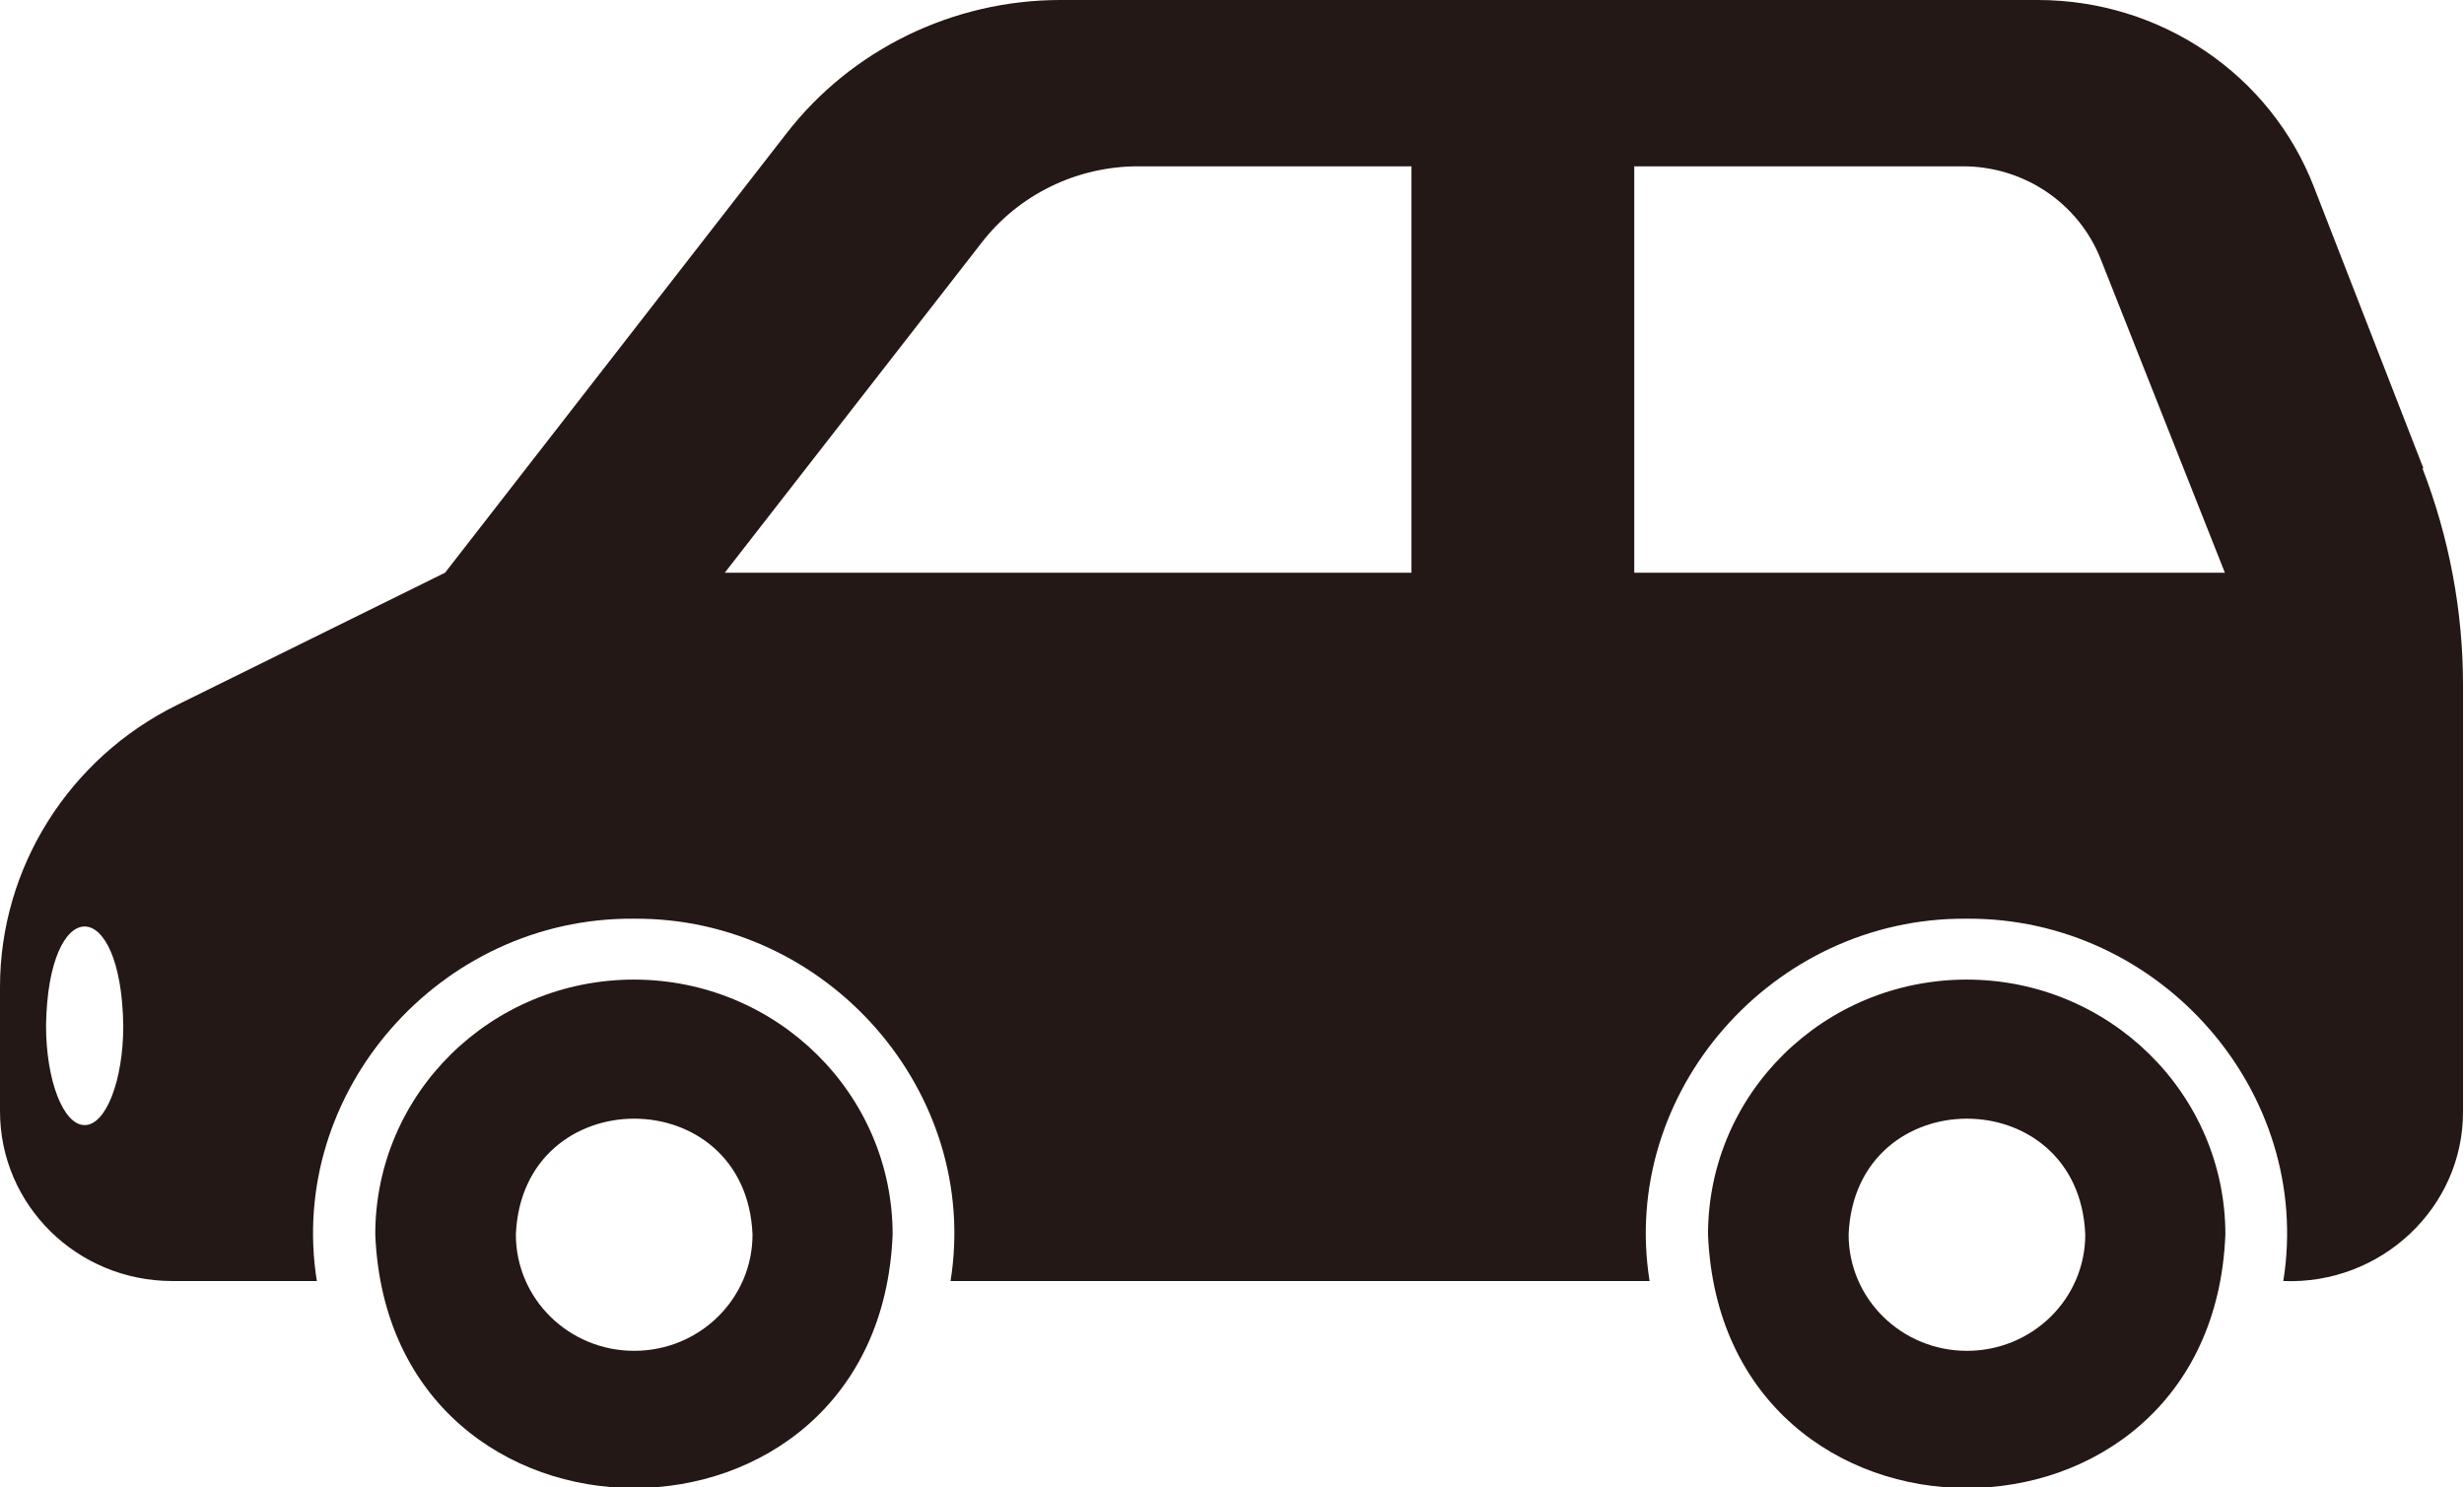
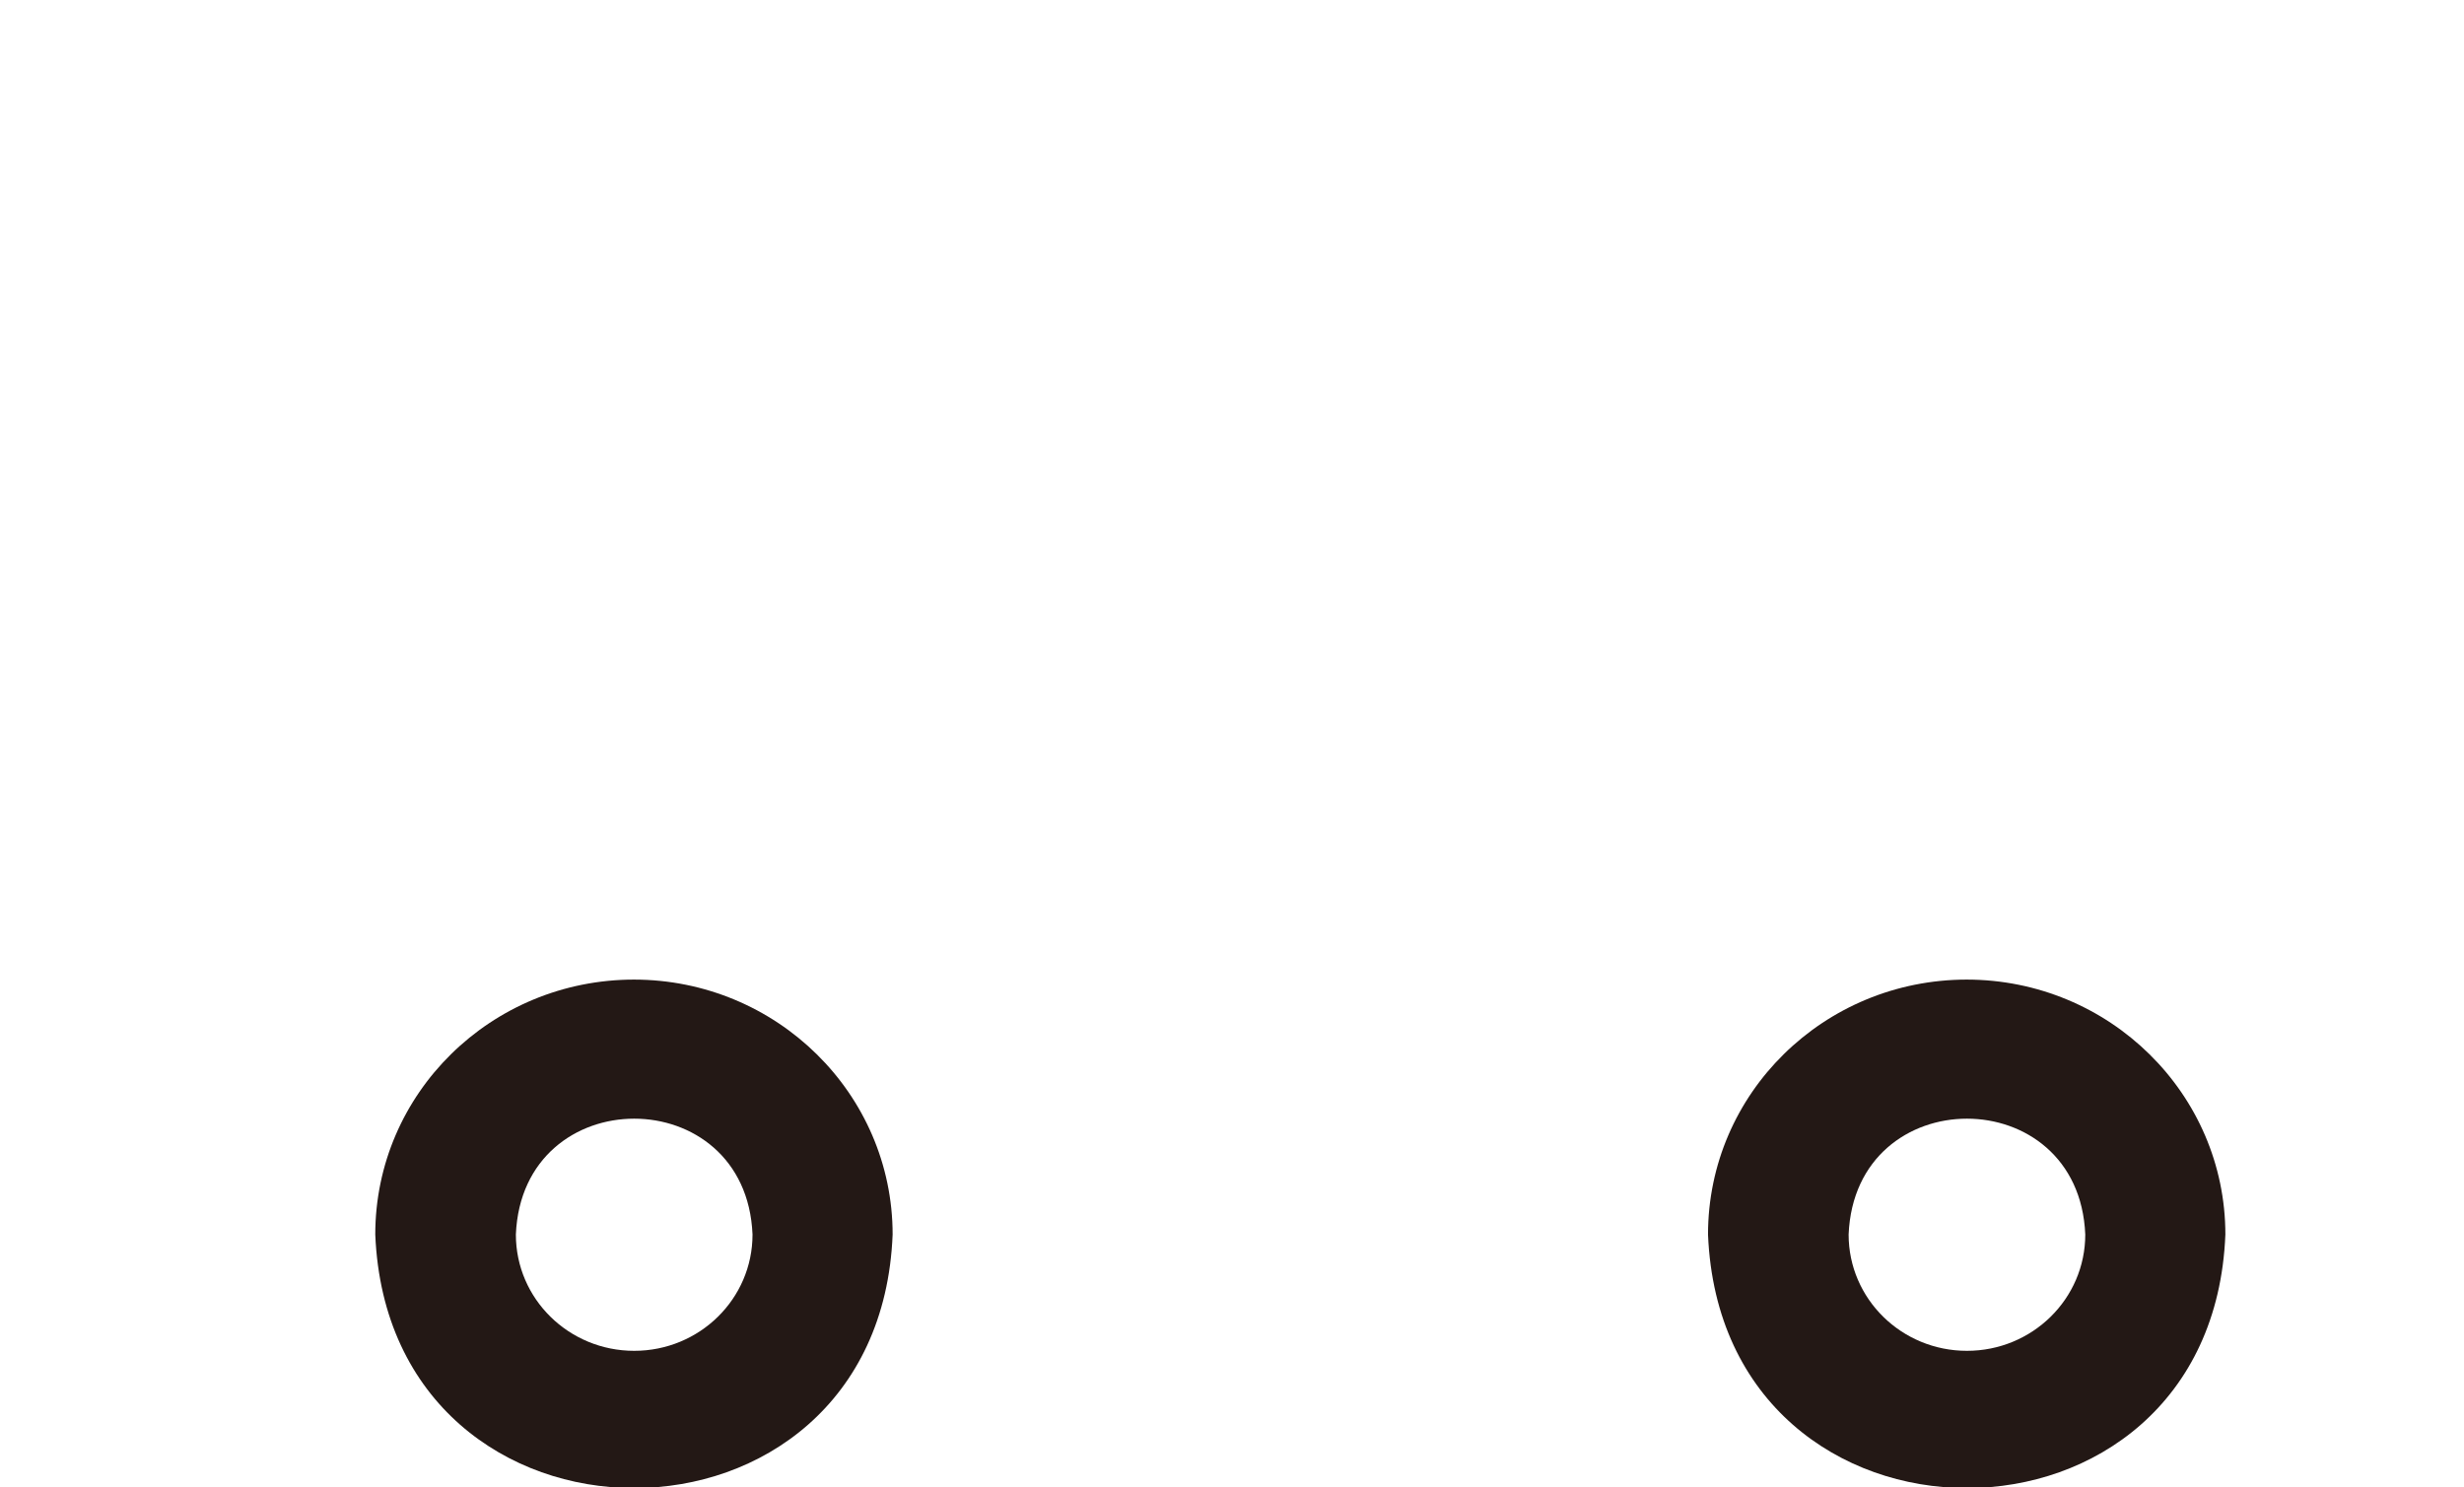
<svg xmlns="http://www.w3.org/2000/svg" id="_レイヤー_2" data-name="レイヤー 2" viewBox="0 0 49.77 30.05">
  <defs>
    <style>
      .cls-1 {
        fill: #231815;
      }
    </style>
  </defs>
  <g id="_テキスト" data-name="テキスト">
    <g>
-       <path class="cls-1" d="M39.73,19.79c-2.89,0-5.23,2.3-5.23,5.15.28,6.83,10.18,6.83,10.45,0,0-2.84-2.34-5.15-5.23-5.15ZM39.73,27.29c-1.32,0-2.39-1.05-2.39-2.35.13-3.12,4.65-3.12,4.78,0,0,1.3-1.07,2.35-2.39,2.35Z" />
+       <path class="cls-1" d="M39.73,19.79c-2.89,0-5.23,2.3-5.23,5.15.28,6.83,10.18,6.83,10.45,0,0-2.84-2.34-5.15-5.23-5.15M39.73,27.29c-1.32,0-2.39-1.05-2.39-2.35.13-3.12,4.65-3.12,4.78,0,0,1.3-1.07,2.35-2.39,2.35Z" />
      <path class="cls-1" d="M12.81,19.79c-2.89,0-5.23,2.3-5.23,5.15.28,6.83,10.18,6.83,10.45,0,0-2.84-2.34-5.15-5.23-5.15ZM12.81,27.29c-1.32,0-2.39-1.05-2.39-2.35.13-3.12,4.65-3.12,4.78,0,0,1.3-1.07,2.35-2.39,2.35Z" />
-       <path class="cls-1" d="M48.95,9.46l-2.21-5.68C45.86,1.5,43.64,0,41.16,0h-19.74c-2.17,0-4.22,1-5.53,2.69l-6.9,8.88-5.41,2.67c-2.19,1.08-3.58,3.29-3.58,5.7v2.51c0,1.9,1.56,3.43,3.48,3.43h2.92c-.61-3.81,2.48-7.35,6.4-7.32,3.92-.03,7.01,3.51,6.4,7.32h14.12c-.61-3.81,2.48-7.35,6.4-7.32,3.92-.03,7.01,3.51,6.4,7.32,1.97.08,3.64-1.48,3.63-3.43,0,0,0-8.61,0-8.61,0-1.5-.28-2.98-.82-4.38ZM1.71,22.73c-.43,0-.78-.9-.78-2.01.04-2.67,1.52-2.67,1.56,0,0,1.11-.35,2.01-.78,2.01ZM28.51,11.57h-13.87l5.19-6.67c.75-.97,1.92-1.54,3.16-1.54h5.52v8.21ZM33.01,11.57V3.36h6.64c1.23,0,2.33.74,2.78,1.87l2.51,6.34h-11.94Z" />
    </g>
  </g>
</svg>